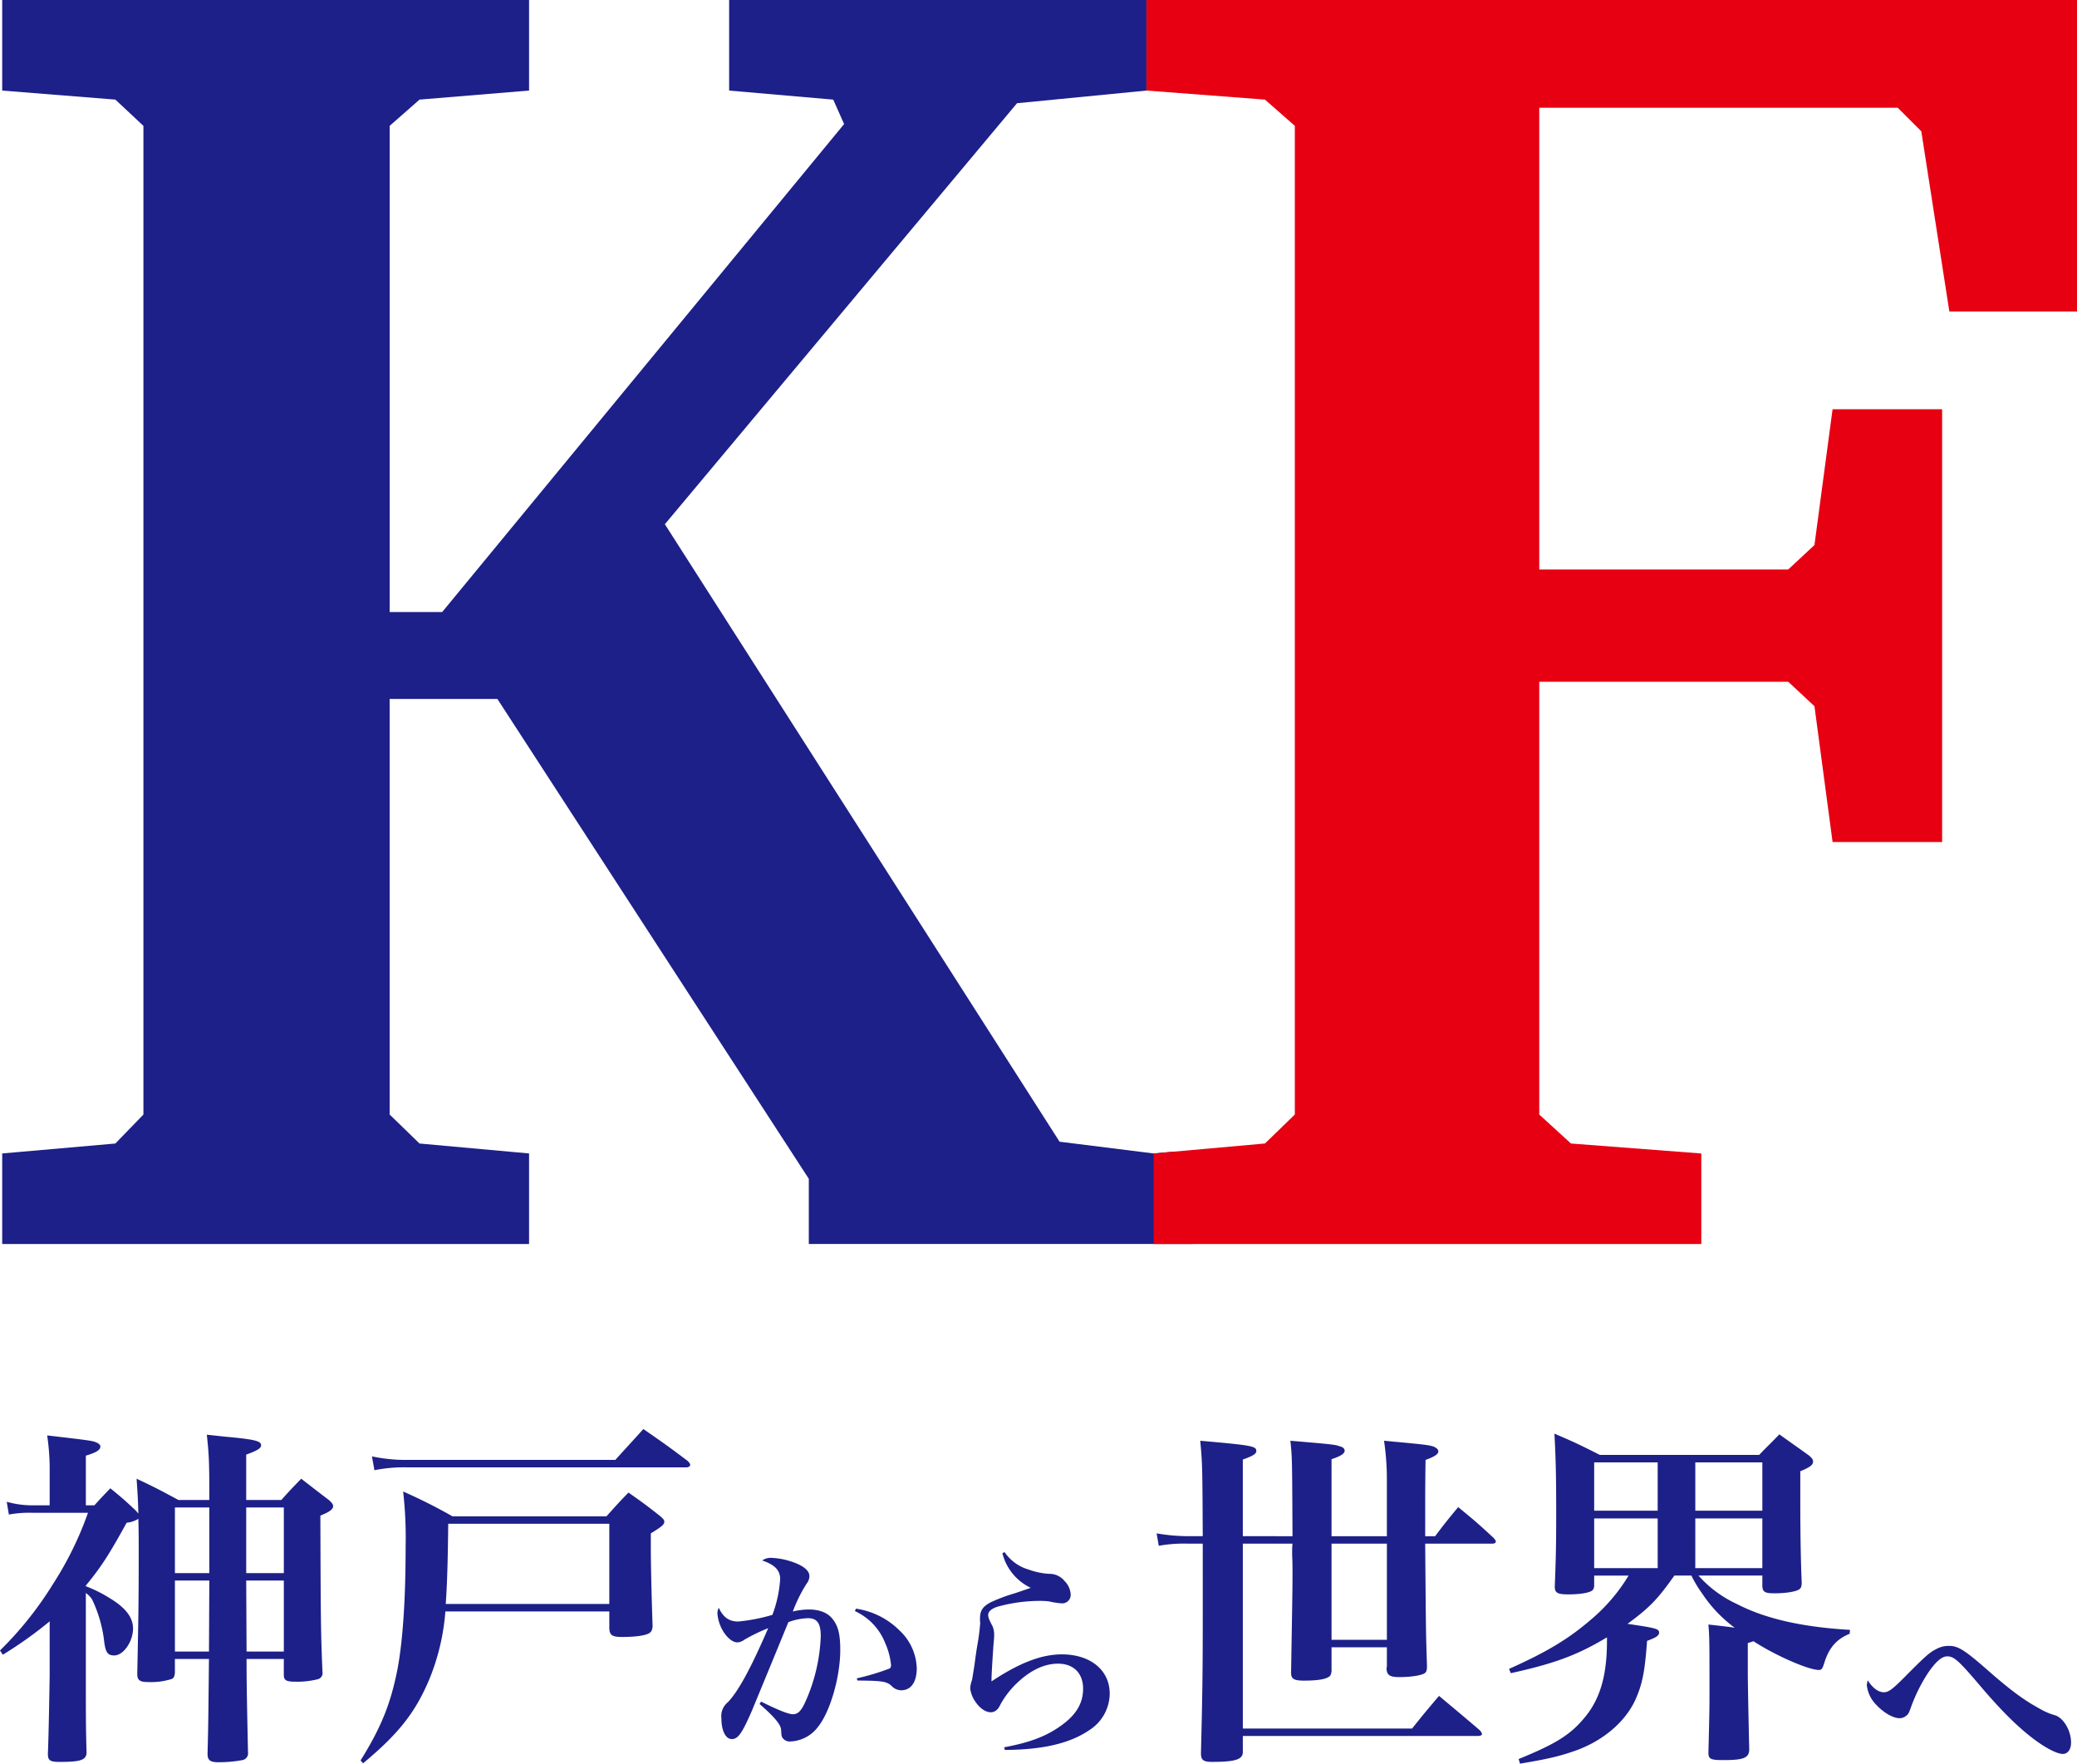
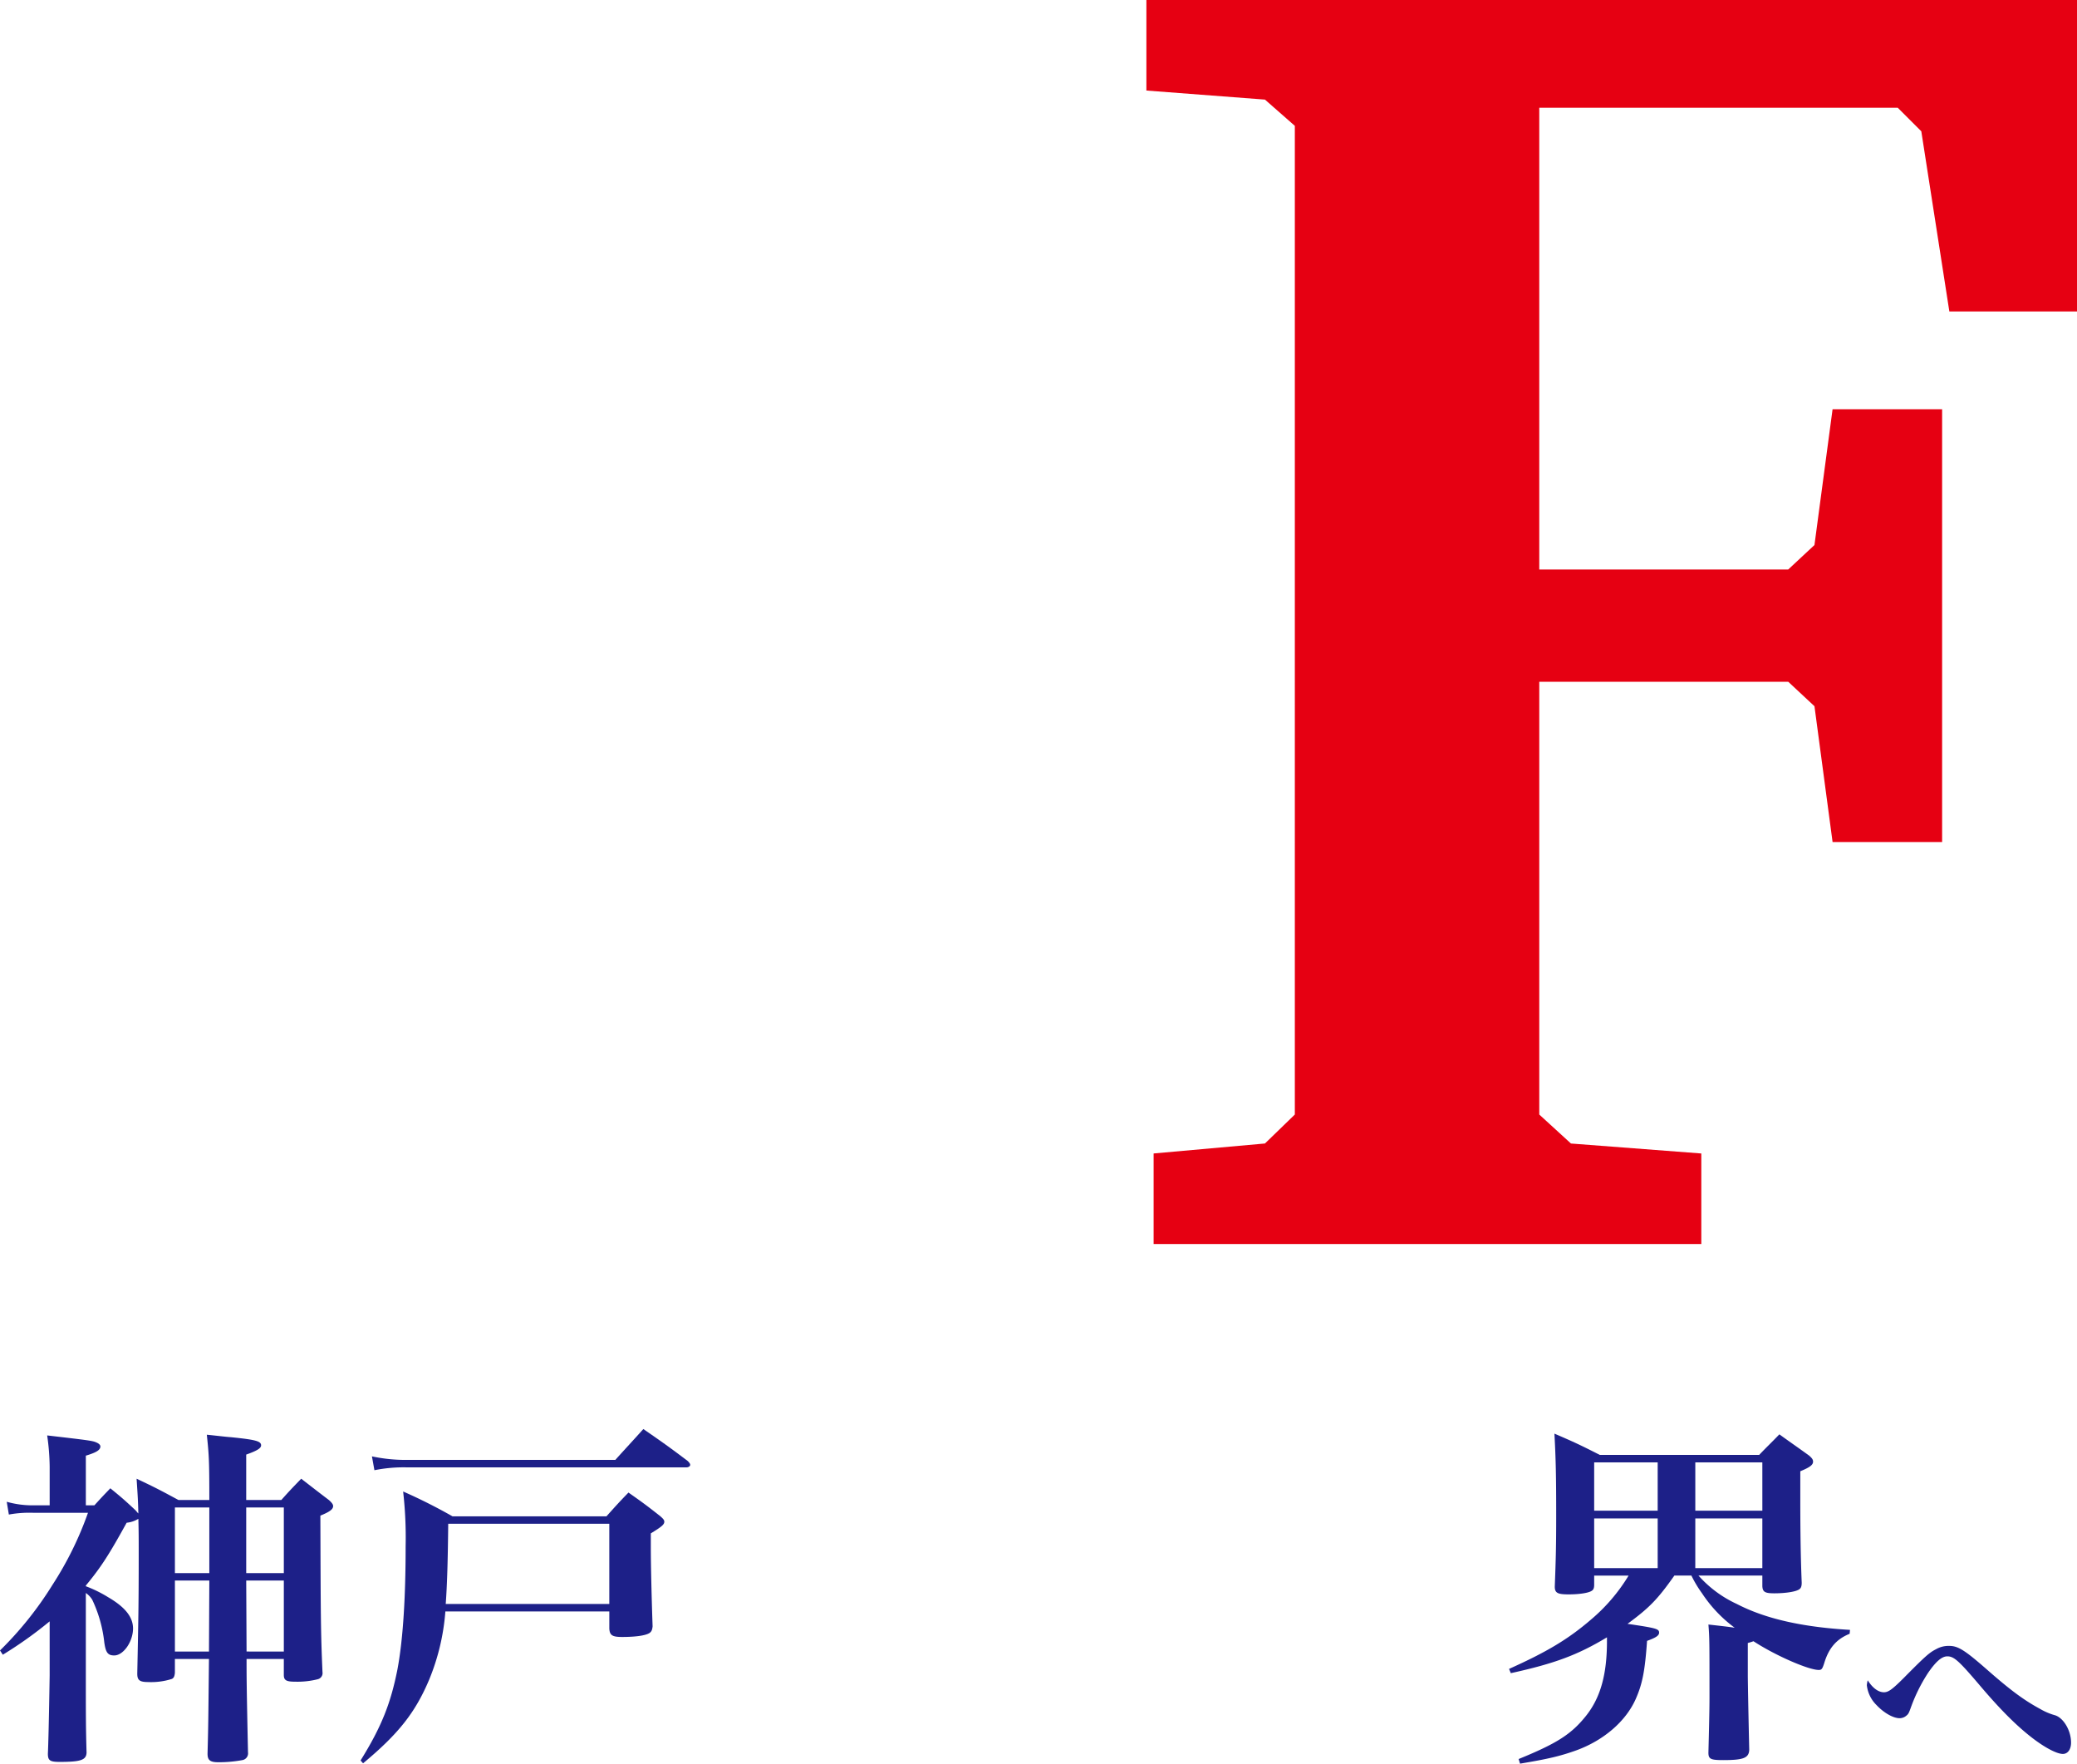
<svg xmlns="http://www.w3.org/2000/svg" version="1.1" width="500" height="424.515">
  <svg width="500" height="424.515" viewBox="0 0 500 424.515">
    <defs>
      <clipPath id="SvgjsClipPath1006">
        <rect width="500" height="424.515" fill="none" />
      </clipPath>
    </defs>
    <g clip-path="url(#a)">
      <path d="M50.391,119.053c0-9.735-.087-10.761-.6-15.713,2.563.254,4.528.511,5.808.595,5.895.6,7.258.942,7.258,1.965,0,.685-.939,1.283-3.586,2.222v10.931h8.455c1.965-2.219,2.647-2.9,4.785-5.123,2.988,2.306,3.84,2.988,6.66,5.123.772.685,1.026,1.109,1.026,1.454,0,.769-.769,1.367-3.074,2.306.084,24.258.084,27.844.511,37.665a1.52,1.52,0,0,1-1.109,1.708,19.972,19.972,0,0,1-5.467.6c-2.132,0-2.734-.341-2.734-1.621V157.32H59.357c0,4.184,0,6.406.344,22.46a1.649,1.649,0,0,1-1.367,1.881,31.017,31.017,0,0,1-5.808.511c-1.962,0-2.563-.511-2.563-2.049.174-6.664.174-6.664.341-22.8h-8.2v3.328c-.087.855-.257,1.2-.685,1.454a16.418,16.418,0,0,1-5.721.769c-2.049,0-2.65-.428-2.65-1.965v-.17c.257-12.729.344-16.656.344-28.442,0-4.1,0-5.725-.087-8.712a6.671,6.671,0,0,1-2.817.939c-4.1,7.432-6.065,10.59-9.825,15.118v.17a30.618,30.618,0,0,1,5.384,2.647c4.1,2.393,5.978,4.785,5.978,7.516,0,3.161-2.306,6.493-4.528,6.493-1.537,0-2.049-.682-2.393-3.161a31.962,31.962,0,0,0-2.9-10.249,5.3,5.3,0,0,0-1.541-1.621v18.791c0,10.761,0,13.578.174,19.643-.084,1.795-1.454,2.222-6.49,2.222-2.309,0-2.82-.344-2.82-1.965.084-1.624.257-7.943.428-18.878V148.264a98.142,98.142,0,0,1-11.275,8.03L0,155.268a84.193,84.193,0,0,0,12.639-15.8,81.765,81.765,0,0,0,8.542-17.341H7.943a27.381,27.381,0,0,0-5.811.428l-.511-3.074a22.665,22.665,0,0,0,6.149.855h4.187v-9.31a56.334,56.334,0,0,0-.6-7.516c10.249,1.193,10.934,1.28,11.873,1.708.6.254.936.6.936.939,0,.852-.936,1.454-3.5,2.222v11.957h2.055c1.791-1.965,1.791-1.965,3.84-4.1,2.734,2.219,3.5,2.9,5.978,5.21.344.341.428.515.769.855-.084-3.248-.167-4.441-.424-8.371,4.525,2.135,5.808,2.817,10.076,5.123Zm0,1.795H42.107v15.8h8.284Zm0,17.595H42.107v17.083h8.2Zm17.935-17.595H59.273v15.8h9.053Zm0,34.678V138.442H59.273l.084,17.083Z" transform="translate(0 242.002)" fill="#1d2088" />
      <path d="M46.387,146.832a53.578,53.578,0,0,1-3.927,16.485c-3.328,7.857-7.349,12.98-15.887,20.071l-.6-.685c5.039-8.111,7.262-13.748,8.882-21.949,1.283-6.834,1.965-16.742,1.965-29.552a98.26,98.26,0,0,0-.6-13.24A129.76,129.76,0,0,1,48.1,123.941H85.165c2.222-2.476,2.9-3.245,5.3-5.721,3.415,2.389,4.441,3.158,7.6,5.638.685.6,1.026.939,1.026,1.367,0,.682-.6,1.2-3.245,2.817v3.673c0,3.586.17,11.275.428,18.7-.087.856-.257,1.283-.769,1.624-.942.6-3.332.939-6.577.939-2.393,0-2.991-.428-3.074-2.049v-4.1ZM28.709,109.508a38.9,38.9,0,0,0,8.458.852H87.3c2.222-2.476,4.528-4.953,6.747-7.429,4.7,3.245,6.149,4.271,10.677,7.686.424.428.6.685.6.939,0,.341-.428.6-.939.6H37.167a35.731,35.731,0,0,0-7.86.685ZM85.85,125.735H47.072c-.087,8.629-.257,14.691-.6,19.3H85.85Z" transform="translate(60.828 241.044)" fill="#1d2088" />
-       <path d="M62.195,146.807c4.164,2.082,6.623,3.041,7.689,3.041,1.119,0,1.868-.7,2.777-2.563a42.037,42.037,0,0,0,3.9-16.228c0-3.1-.855-4.324-3.1-4.324a14.624,14.624,0,0,0-4.7.959c-5.073,12.388-8.01,19.436-8.7,21.144-2.456,5.658-3.415,6.994-4.909,6.994s-2.51-2.028-2.51-5.019a4.275,4.275,0,0,1,1.547-3.843c2.51-2.617,5.5-8.064,9.718-17.832a42.578,42.578,0,0,0-5.818,2.827,2.808,2.808,0,0,1-1.6.588c-.962,0-2.028-.745-2.988-2.028a9.739,9.739,0,0,1-1.818-4.912A3.16,3.16,0,0,1,52,124.223c1.12,2.349,2.506,3.308,4.7,3.308a42.813,42.813,0,0,0,8.224-1.6,29.874,29.874,0,0,0,1.865-8.6c0-2.135-1.283-3.472-4.324-4.485a3.468,3.468,0,0,1,2.082-.642,17.638,17.638,0,0,1,4.645.8c3.044.962,4.648,2.189,4.648,3.629a3.109,3.109,0,0,1-.7,1.815,35.987,35.987,0,0,0-3.308,6.677,17.007,17.007,0,0,1,3.9-.485c2.563,0,4.592.8,5.768,2.406,1.28,1.654,1.758,3.683,1.758,7.312,0,6.57-2.453,14.951-5.39,18.58a8.746,8.746,0,0,1-6.674,3.469,2.068,2.068,0,0,1-1.815-.852c-.267-.428-.267-.428-.371-2.028-.11-1.23-1.6-3.044-5.18-6.139Zm22.851-22.37a18.679,18.679,0,0,1,10.517,5.287,12.939,12.939,0,0,1,4.11,9.073c0,3.312-1.387,5.287-3.736,5.287a3.248,3.248,0,0,1-2.349-1.066c-1.173-1.069-2.189-1.23-8.221-1.283l-.11-.535a54.552,54.552,0,0,0,7.85-2.349c.267-.16.374-.371.374-.852a16.969,16.969,0,0,0-1.39-5.233,14.107,14.107,0,0,0-7.312-7.743Z" transform="translate(121.02 262.771)" fill="#1d2088" />
-       <path d="M78.167,111.794a10.454,10.454,0,0,0,5.658,4.164,17.968,17.968,0,0,0,4.969,1.069,4.656,4.656,0,0,1,3.786,1.708,5.019,5.019,0,0,1,1.5,3.308,2.052,2.052,0,0,1-2.3,2.082,19.611,19.611,0,0,1-2.988-.478,19.152,19.152,0,0,0-2.242-.107,38.409,38.409,0,0,0-10.039,1.387c-1.44.428-2.3,1.176-2.3,1.975,0,.588.214,1.176,1.069,2.777a5.527,5.527,0,0,1,.374,2.135c0,.374-.057,1.123-.164,2.3-.264,3.683-.478,7.369-.478,8.328v.481c6.724-4.485,12.064-6.513,16.923-6.513,6.887,0,11.533,3.793,11.533,9.451a10.524,10.524,0,0,1-4.859,8.756c-4.645,3.2-11.208,4.752-20.392,4.8l-.16-.638c6.349-1.173,10.3-2.724,13.878-5.34,3.526-2.563,5.126-5.337,5.126-8.755,0-3.736-2.3-6.032-6.032-6.032-3.151,0-6.356,1.44-9.454,4.271a21.334,21.334,0,0,0-4.267,5.287c-.535,1.013-.642,1.226-.962,1.494a2.1,2.1,0,0,1-1.494.642c-1.283,0-2.67-.962-3.736-2.563a6.927,6.927,0,0,1-1.23-3.2,6.7,6.7,0,0,1,.428-1.978c.107-.531.264-1.547.588-3.576.264-2.028.481-3.526.642-4.485a55,55,0,0,0,.745-5.608,3.055,3.055,0,0,0-.05-.585v-.535c0-1.922.638-2.884,2.506-3.9a39.955,39.955,0,0,1,5.982-2.239c2.667-.909,2.667-.909,3.736-1.283a12.593,12.593,0,0,1-6.834-8.328Z" transform="translate(163.675 261.799)" fill="#1d2088" />
-       <path d="M116.031,126.749c-.084-18.874-.084-18.874-.511-22.975,10.079.855,10.934.939,11.957,1.367.772.17,1.109.6,1.109,1.026,0,.682-.852,1.28-3.158,2.049v18.534h13.324V113.168a64.232,64.232,0,0,0-.682-9.394c10.162.939,10.844,1.026,12.044,1.45.682.344,1.023.685,1.023,1.113,0,.682-.939,1.28-3.074,2.049-.087,5.638-.087,9.14-.087,12.812v5.551h2.393c2.306-3.074,3.074-4.014,5.551-7,3.76,3.074,4.953,4.1,8.545,7.432.337.428.511.6.511.852,0,.344-.344.515-.939.515H147.975c.174,21.438.174,21.438.428,29.381,0,.939-.084,1.367-.428,1.708-.682.6-3.328,1.026-6.232,1.026-2.393,0-3.074-.515-3.074-2.306l.084-.174v-4.7H125.428v5.21a3.092,3.092,0,0,1-.254,1.537c-.6.856-2.65,1.283-6.406,1.283-2.393,0-3.074-.428-3.074-1.881v-.341c.338-20.071.338-20.071.338-23.573,0-1.283,0-2.991-.084-4.271v-1.026a17.755,17.755,0,0,1,.084-1.878H104.074v44.5h40.743c2.734-3.419,3.586-4.441,6.49-7.857,4.271,3.586,5.641,4.7,9.825,8.284.341.428.511.682.511.852,0,.344-.344.511-1.026.511H104.074v3.846c0,1.791-1.7,2.393-7.429,2.393-2.052,0-2.647-.428-2.647-2.052v-.17c.341-13.838.428-19.56.428-32.713V128.543h-3.5a34.826,34.826,0,0,0-7.091.511l-.515-2.988a44.922,44.922,0,0,0,7.606.682h3.5c-.087-17.167-.087-17.167-.6-22.975,12.468,1.109,13.494,1.28,13.494,2.476,0,.685-.855,1.2-3.248,2.052v18.447Zm9.4,24.94h13.324V128.543H125.428Z" transform="translate(195.114 243.018)" fill="#1d2088" />
      <path d="M129.2,137.426v2.222c0,.769-.17,1.2-.6,1.45-.769.515-2.988.855-5.551.855-2.65,0-3.332-.341-3.332-1.878.254-6.664.341-9.654.341-17.17,0-9.31-.087-13.324-.424-19.643,4.779,2.049,6.232,2.734,10.931,5.123h38.35c2.049-2.135,2.73-2.734,4.869-4.953,3.074,2.219,4.1,2.9,7.172,5.123.682.6.939.942.939,1.454,0,.769-.769,1.367-3.074,2.306v6.577c0,7.6.087,14.092.341,20.241,0,.855-.17,1.283-.511,1.537-.682.6-3.245,1.026-6.065,1.026-2.3,0-2.817-.341-2.9-1.708v-2.563H154.315a27.9,27.9,0,0,0,9.223,6.834c6.75,3.5,15.546,5.551,27.249,6.236l-.087.939c-3.161,1.28-5.039,3.415-6.152,7.171-.428,1.283-.595,1.537-1.277,1.537-2.48,0-10.507-3.5-15.72-6.914a14.019,14.019,0,0,1-1.367.424v7.773c0,.856.09,6.834.344,17.935-.087,1.965-1.367,2.48-6.236,2.48-3.074,0-3.589-.257-3.589-1.795.257-10,.257-11.787.257-13.665,0-13.24,0-14.009-.257-17.17,3.074.341,4.615.515,6.323.769a32.509,32.509,0,0,1-7.86-8.284,28.238,28.238,0,0,1-2.56-4.271h-4.1c-4.1,5.808-6.062,7.773-11.275,11.616,6.921,1.026,7.6,1.2,7.6,2.135,0,.682-.769,1.2-2.9,1.965-.511,7.262-1.113,10.336-2.734,14.009-2.393,5.377-7.686,9.905-14.176,12.3-4.017,1.45-7.008,2.135-13.668,3.245l-.341-1.109c9.223-3.76,12.726-5.978,16.311-10.507,3.419-4.354,4.956-9.905,4.956-17.849v-.942c-7.088,4.271-12.639,6.319-23.145,8.629l-.428-1.026c9.137-4.1,14.263-7.175,19.727-11.87a42.823,42.823,0,0,0,9.056-10.594Zm15.289-27.246H129.2V121.8h15.289Zm0,13.494H129.2v11.957h15.289Zm25.194-13.494H153.546V121.8h16.141Zm-16.141,25.451h16.141V123.675H153.546Z" transform="translate(254.568 241.821)" fill="#1d2088" />
      <path d="M138.59,129.709c1.066,0,1.975-.642,4.752-3.415,5.123-5.18,6.189-6.142,7.793-6.944a6.038,6.038,0,0,1,3.148-.8c2.192,0,3.793,1.013,9.5,6.032,5.554,4.859,8.649,7.1,12.492,9.183a15.016,15.016,0,0,0,3.579,1.5c2.028.692,3.79,3.683,3.79,6.563,0,1.658-.8,2.724-1.972,2.724-1.337,0-3.9-1.28-6.784-3.415-3.95-2.937-8.114-7.048-13.347-13.24-4.912-5.768-6.085-6.834-7.689-6.834-1.333,0-2.774,1.28-4.642,4a39.984,39.984,0,0,0-4.114,8.274c-.424,1.176-.588,1.6-1.009,1.925a2.492,2.492,0,0,1-1.711.692c-1.547,0-3.79-1.28-5.551-3.148A7.927,7.927,0,0,1,134.48,128a7.826,7.826,0,0,1,.211-1.176c1.176,1.868,2.567,2.884,3.9,2.884" transform="translate(314.925 277.623)" fill="#1d2088" />
-       <path d="M277.341,277.64,254.7,274.81,159.683,126.183,244.458,24.846,275.62,21.8V0H175.155V21.8l25.06,2.179,2.617,5.885L106.074,147.32H93.432V30.294l7.192-6.319,26.37-2.179V0H.159V21.8L27.4,23.974l6.754,6.319v237.98L27.4,275.247.159,277.64v21.8H126.993v-21.8l-26.37-2.393-7.192-6.974V168.243h25.936l74.967,115.5v15.69h92.4v-21.8L282,277.222Z" transform="translate(0.371 0)" fill="#1d2088" />
      <path d="M84.323,299.435V277.643l26.8-2.4,7.195-6.974V30.293l-7.195-6.319L82.582,21.795V0H306.612V74.97H275.881L269.128,31.6l-5.668-5.668h-86.3V137.077h59.932l6.316-5.885,4.361-32.686h26.37V202.676H247.77l-4.361-32.689-6.316-5.885H177.161V268.273l7.626,6.974,31.383,2.4v21.792Z" transform="translate(193.39 -0.001)" fill="#e60012" />
    </g>
  </svg>
  <style>@media (prefers-color-scheme: light) { :root { filter: none; } }
@media (prefers-color-scheme: dark) { :root { filter: none; } }
</style>
</svg>